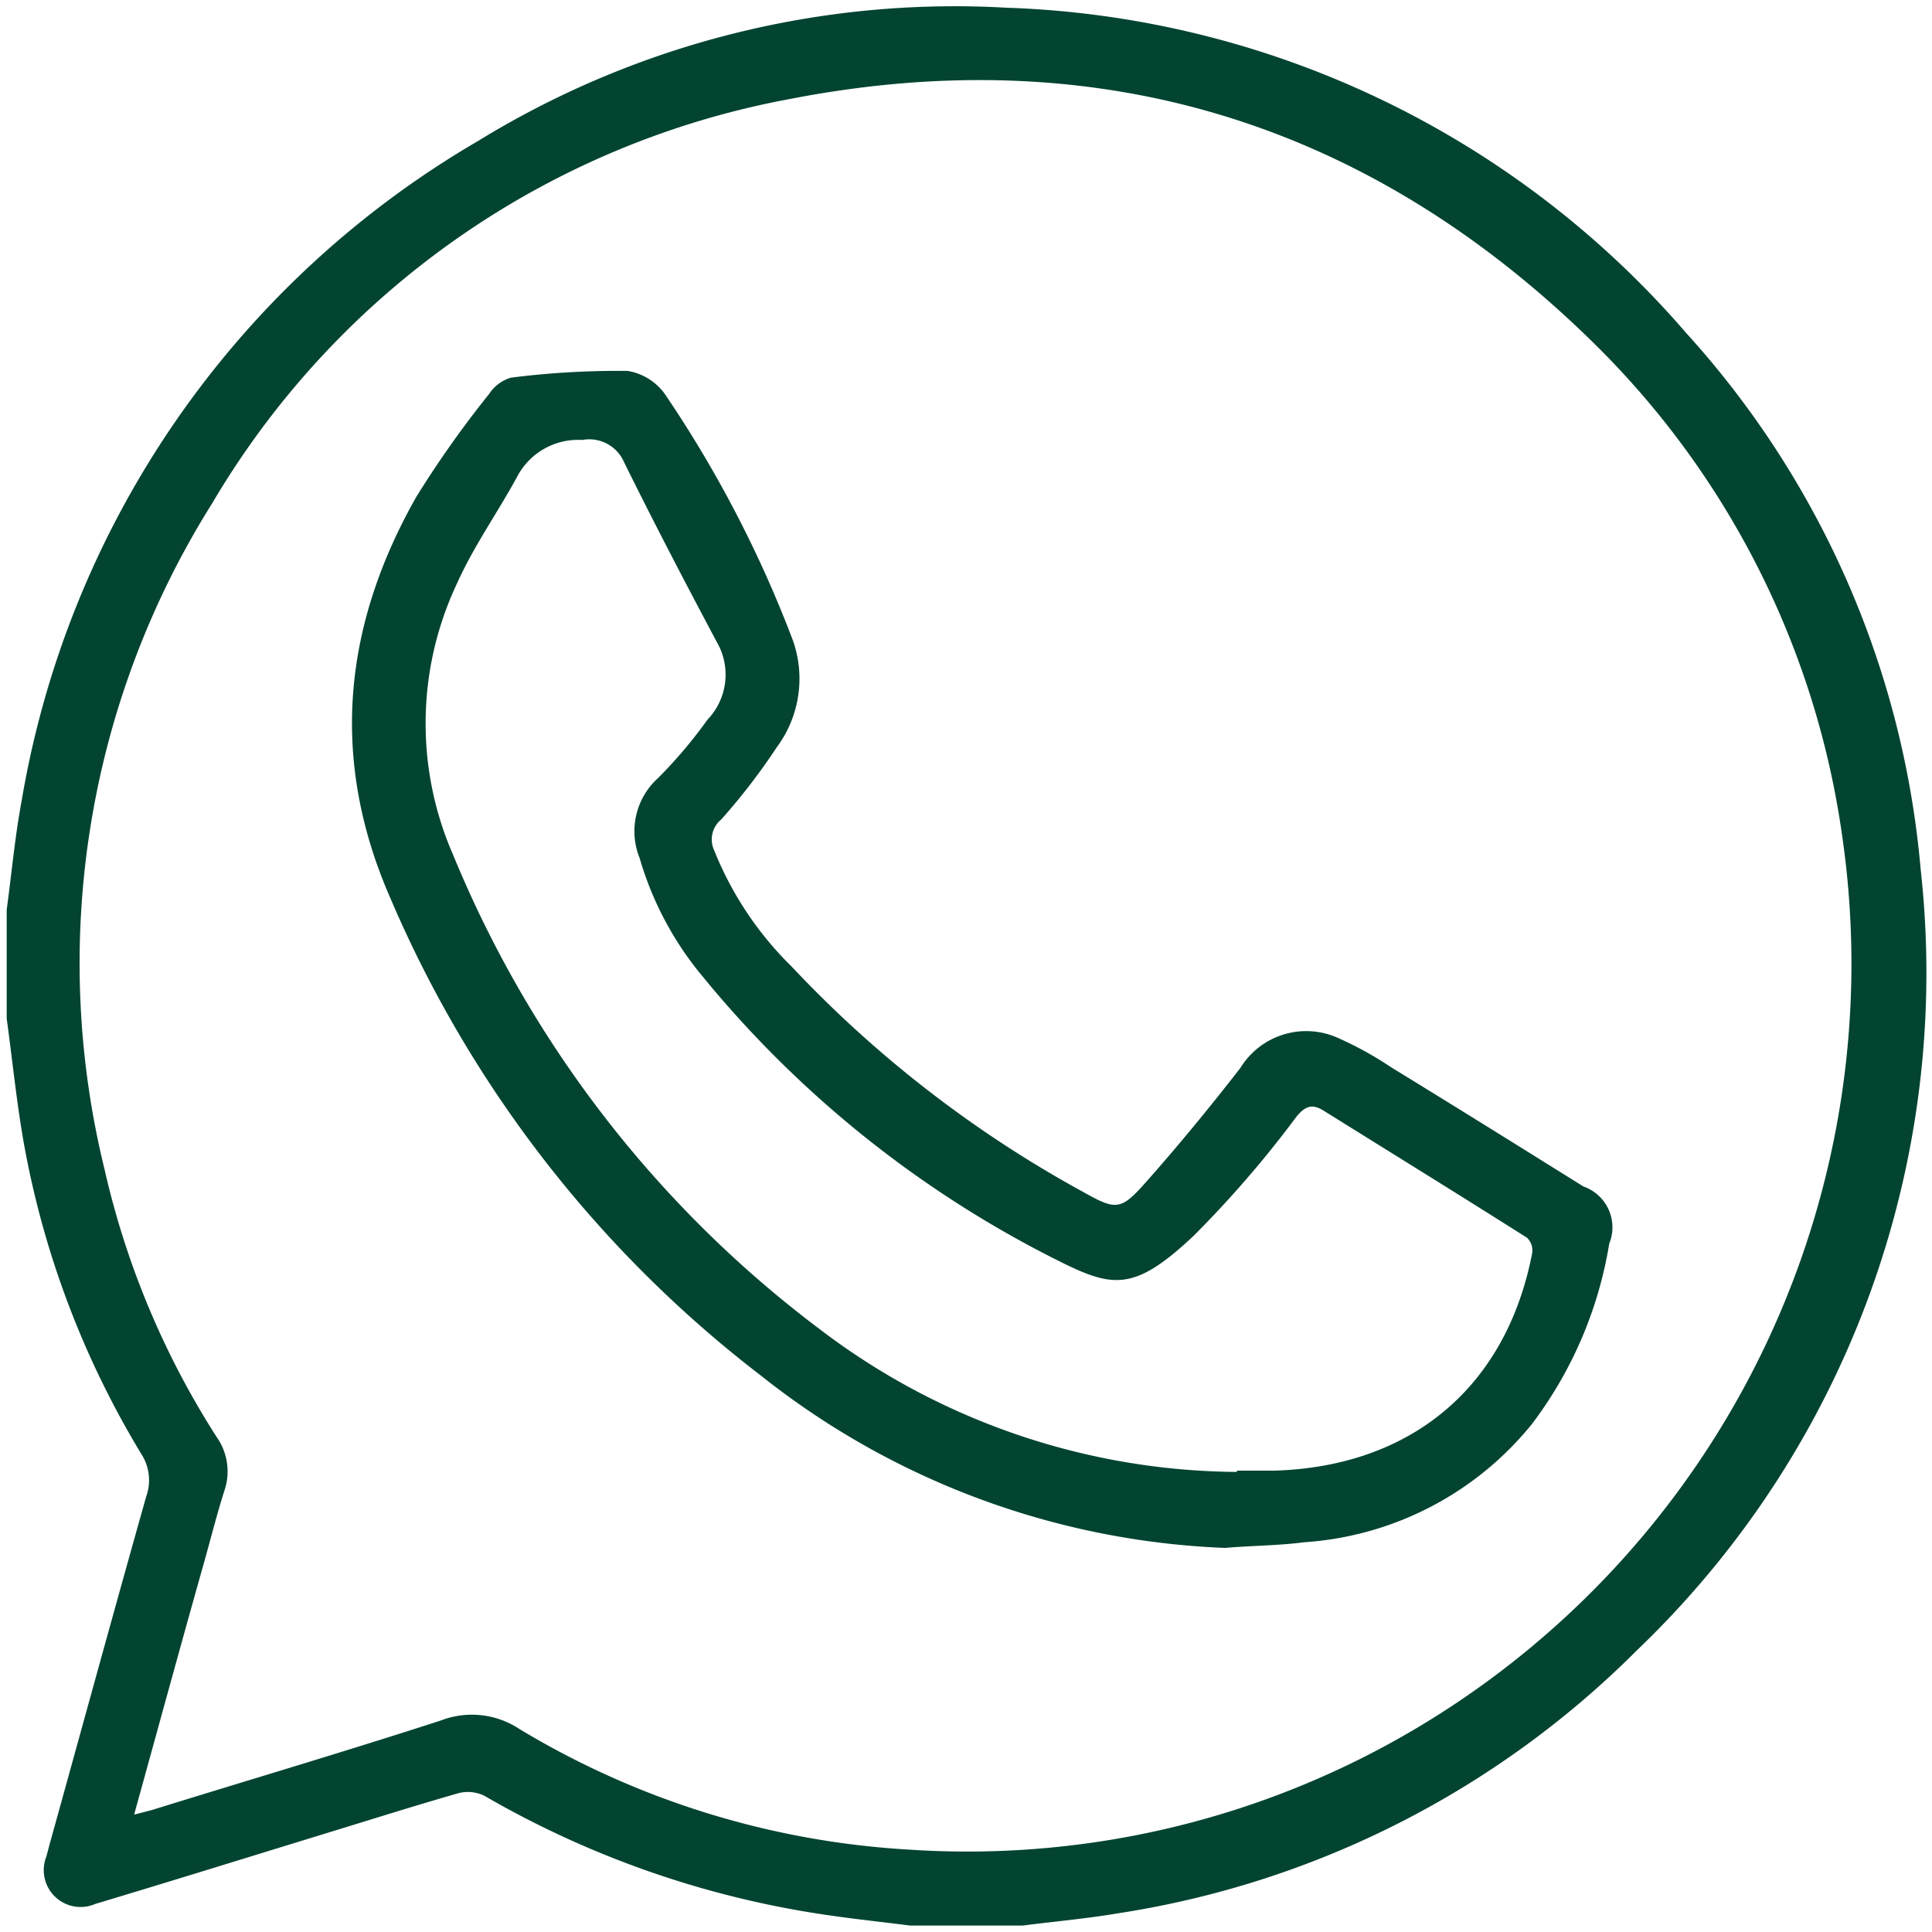
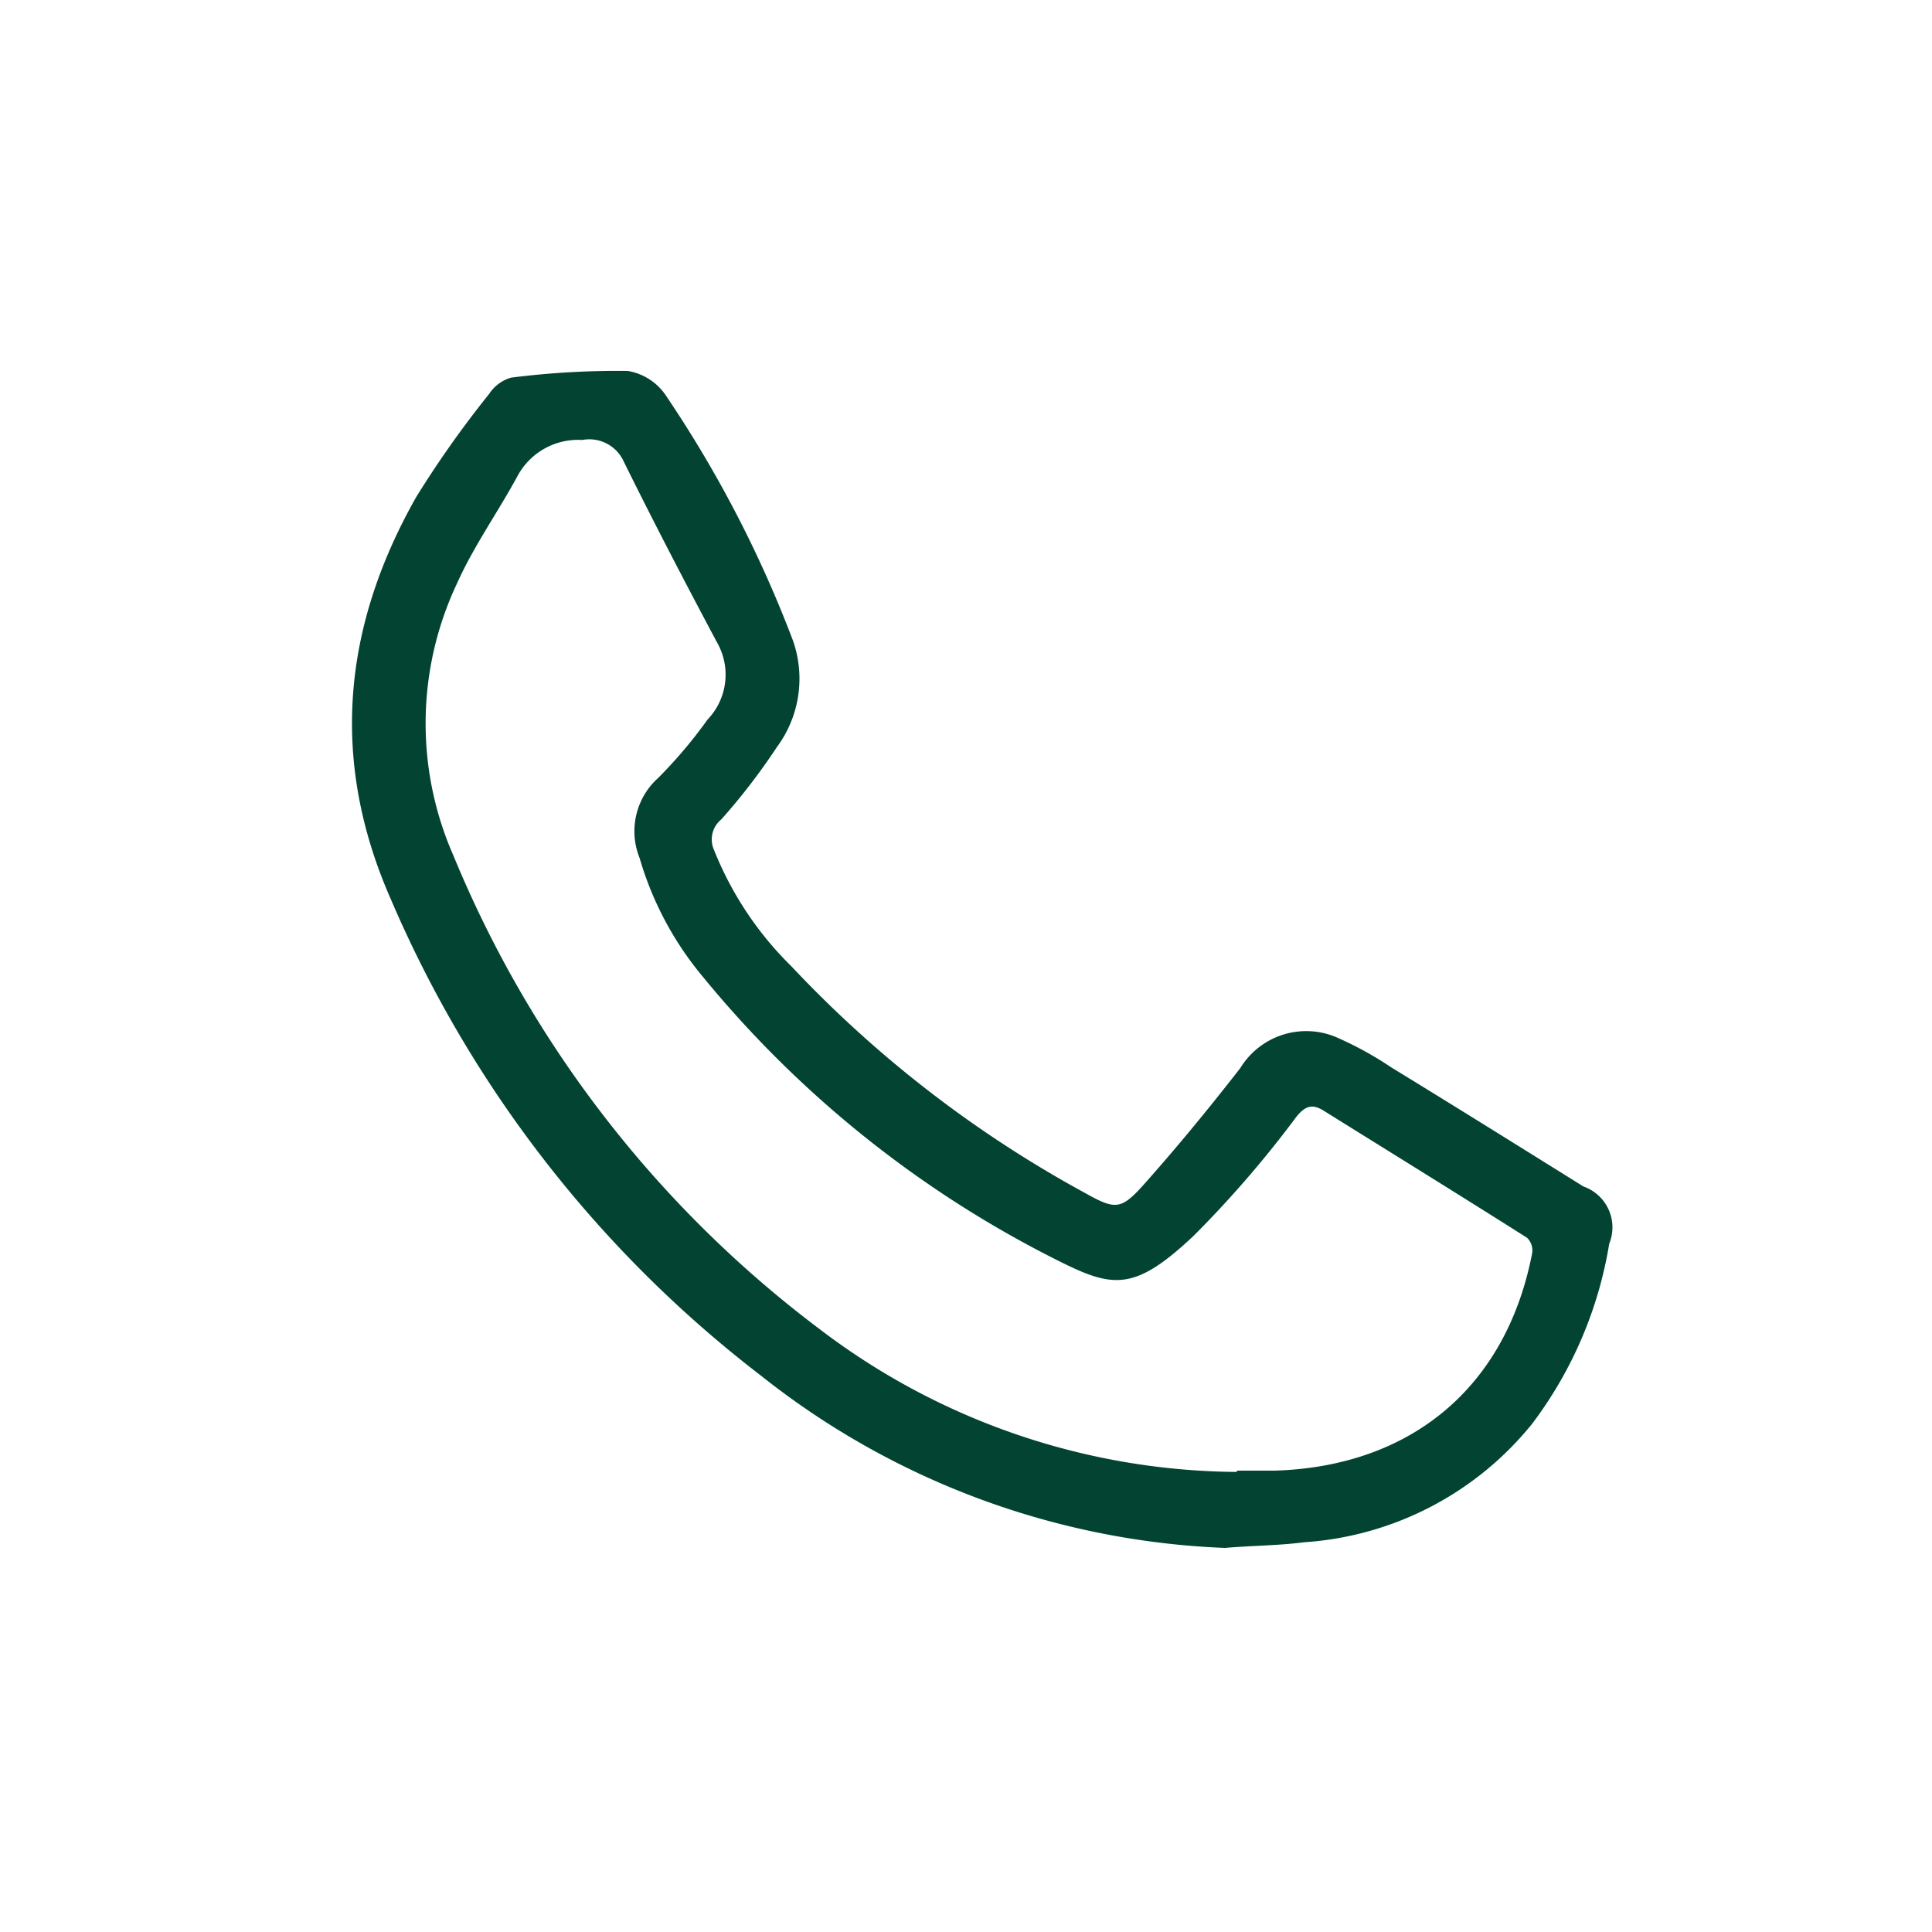
<svg xmlns="http://www.w3.org/2000/svg" id="Layer_3" data-name="Layer 3" viewBox="0 0 75 75">
  <defs>
    <style>.cls-1{fill:#024431;}</style>
  </defs>
-   <path class="cls-1" d="M.26,35.32c.19-1.41.32-2.84.58-4.23A36.69,36.69,0,0,1,18.53,5.49,35.38,35.38,0,0,1,39.08.3,36.43,36.43,0,0,1,65.46,12.93a35.54,35.54,0,0,1,9.1,20.82,36.38,36.38,0,0,1-11,30.3A36.23,36.23,0,0,1,43.43,74.27c-1.23.21-2.49.32-3.73.48H35.33c-1-.13-2.06-.24-3.09-.39A37.16,37.16,0,0,1,18.8,69.71a1.47,1.47,0,0,0-1-.1c-1.91.55-3.8,1.15-5.7,1.73-2.8.86-5.6,1.73-8.4,2.57a1.43,1.43,0,0,1-1.9-1.84l.13-.49c1.25-4.5,2.48-9,3.75-13.5a1.87,1.87,0,0,0-.19-1.63A35.31,35.31,0,0,1,.92,44.35C.64,42.76.48,41.14.26,39.54Zm5,35.11.62-.16c3.74-1.16,7.5-2.27,11.23-3.48a3.35,3.35,0,0,1,3.07.34A32.94,32.94,0,0,0,35.26,71.8,34.12,34.12,0,0,0,55,67.08a34.51,34.51,0,0,0,16.5-34.72,33.3,33.3,0,0,0-9.59-19C53.2,4.77,42.68,1.51,30.68,3.84A33,33,0,0,0,8.23,19.55,33.54,33.54,0,0,0,4.06,45.4,32.62,32.62,0,0,0,8.42,55.8a2.31,2.31,0,0,1,.29,2.07c-.3.94-.54,1.91-.81,2.86C7,63.92,6.13,67.11,5.21,70.43Z" />
  <path class="cls-1" d="M47.55,60.09a30.89,30.89,0,0,1-18-6.68A46.25,46.25,0,0,1,15.16,34.88c-2.37-5.4-1.84-10.58,1-15.59a40.23,40.23,0,0,1,2.83-4,1.52,1.52,0,0,1,.85-.63,32.68,32.68,0,0,1,4.53-.26,2.22,2.22,0,0,1,1.51,1,46.13,46.13,0,0,1,4.9,9.46A4.46,4.46,0,0,1,30.16,29,24.52,24.52,0,0,1,28,31.81,1,1,0,0,0,27.72,33a13.15,13.15,0,0,0,3,4.51A45.45,45.45,0,0,0,42.1,46.3c1.21.68,1.42.68,2.35-.37,1.28-1.44,2.51-2.94,3.7-4.47A3,3,0,0,1,52,40.32a13.43,13.43,0,0,1,2,1.11c2.5,1.53,5,3.09,7.47,4.63a1.68,1.68,0,0,1,1,2.22,15.81,15.81,0,0,1-3,7,12.43,12.43,0,0,1-8.84,4.59C49.64,60,48.59,60,47.55,60.09Zm.48-3h1.45c5.31-.16,9-3.25,10-8.45a.69.69,0,0,0-.2-.59c-2.62-1.66-5.26-3.29-7.89-4.93-.43-.27-.71-.21-1.07.24a41.76,41.76,0,0,1-4,4.63C44,50.17,43.18,50,41,48.9a42.23,42.23,0,0,1-13.73-11,12.71,12.71,0,0,1-2.44-4.59,2.78,2.78,0,0,1,.72-3.11,18.28,18.28,0,0,0,1.92-2.27,2.52,2.52,0,0,0,.36-3c-1.23-2.31-2.44-4.63-3.61-7a1.47,1.47,0,0,0-1.62-.85,2.67,2.67,0,0,0-2.5,1.38c-.76,1.41-1.7,2.72-2.35,4.17a12.73,12.73,0,0,0-.15,10.58A43.9,43.9,0,0,0,31.81,51.59,27,27,0,0,0,48,57.14Z" />
</svg>